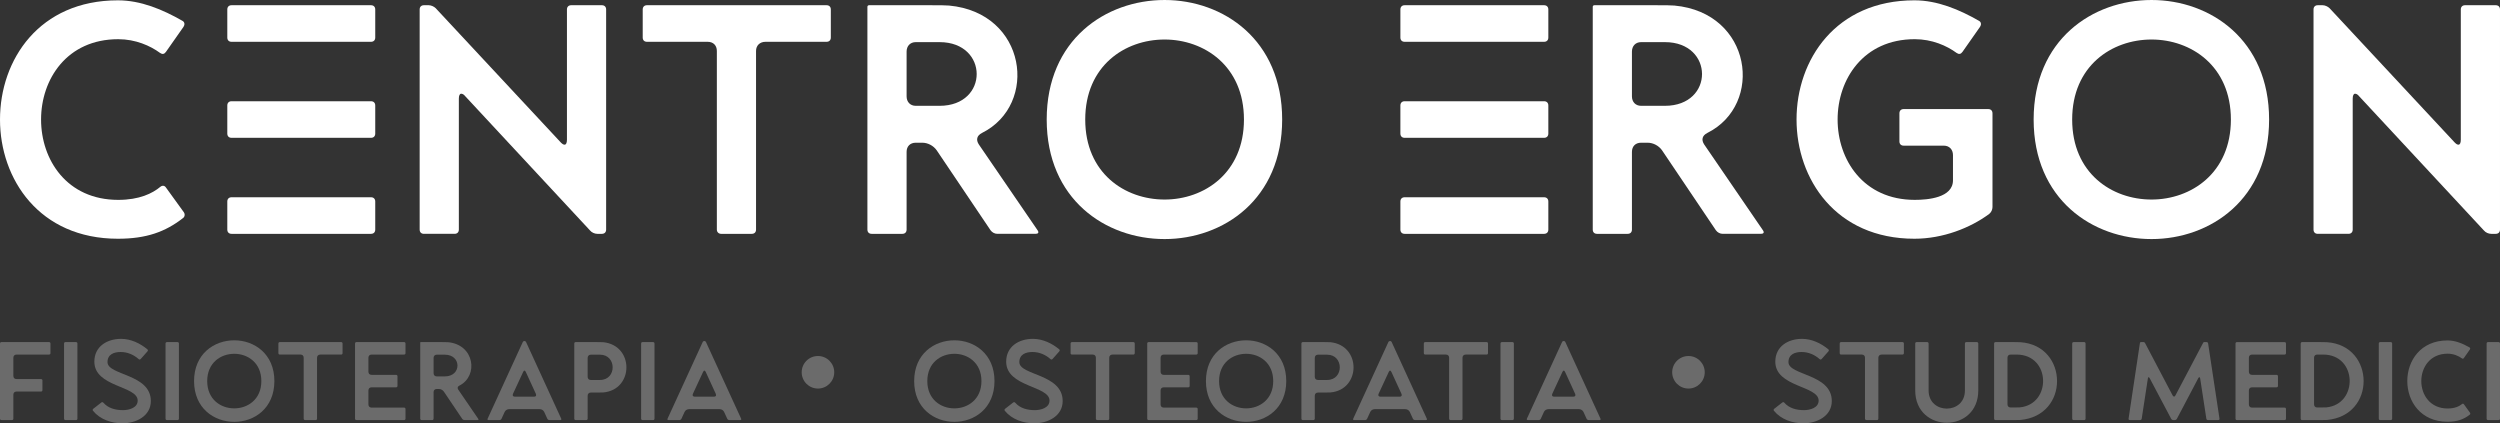
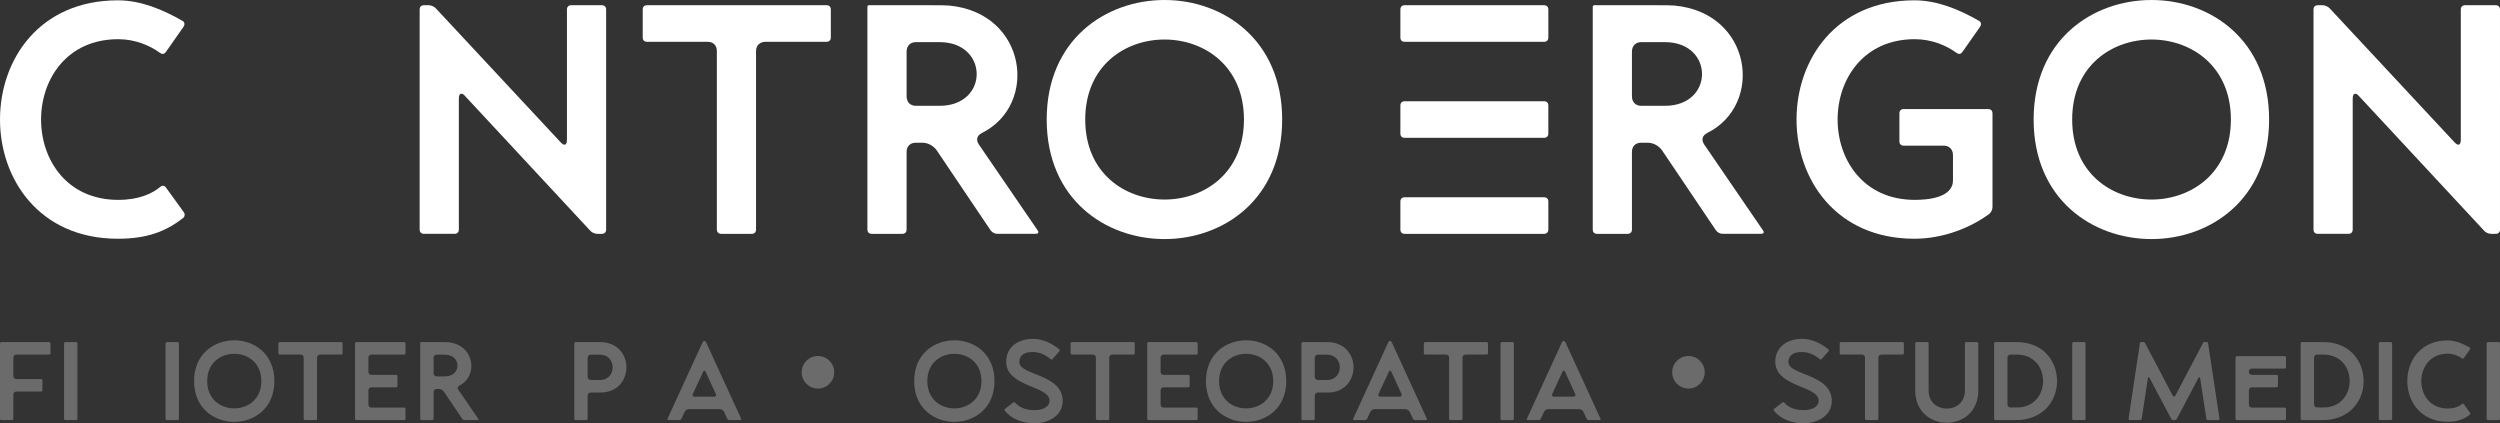
<svg xmlns="http://www.w3.org/2000/svg" xmlns:ns1="http://sodipodi.sourceforge.net/DTD/sodipodi-0.dtd" xmlns:ns2="http://www.inkscape.org/namespaces/inkscape" width="4280.31pt" height="724.746pt" viewBox="0 0 4280.31 724.746" version="1.2" id="svg1824" ns1:docname="centro-ergon-completo.svg" ns2:version="1.0.1 (c497b03c, 2020-09-10)">
  <rect x="0" y="0" width="4280.31" height="724.746" fill="#333333" stroke="none" />
  <ns1:namedview pagecolor="#ffffff" bordercolor="#666666" borderopacity="1" objecttolerance="10" gridtolerance="10" guidetolerance="10" ns2:pageopacity="0" ns2:pageshadow="2" ns2:window-width="1653" ns2:window-height="838" id="namedview1826" showgrid="false" ns2:zoom="0.10263363" ns2:cx="2853.7253" ns2:cy="-99.153181" ns2:window-x="0" ns2:window-y="23" ns2:window-maximized="0" ns2:current-layer="surface20456" />
  <defs id="defs1725">
    <clipPath id="clip1">
      <path d="M 0,0 H 4847.242 V 1360.629 H 0 Z m 0,0" id="path1722" />
    </clipPath>
  </defs>
  <g id="surface20456" transform="translate(-283.328,-318.457)">
    <g id="g2446">
      <path style="fill:#ffffff;fill-opacity:1;fill-rule:nonzero;stroke:none;stroke-width:1" d="m 283.328,523.105 c 0,101.766 67.098,204.094 201.851,204.094 48.648,0 81.078,-11.742 111.273,-35.23 3.355,-2.234 3.914,-6.707 1.676,-10.062 l -30.754,-42.496 c -2.234,-3.355 -6.148,-3.914 -9.504,-1.117 -13.422,11.184 -35.785,22.363 -72.133,22.363 -176.133,0 -176.133,-275.102 0,-275.102 29.637,0 54.797,11.184 71.574,23.484 3.914,2.797 7.27,2.238 10.062,-1.676 l 30.195,-43.055 c 2.238,-3.355 2.238,-7.828 -1.676,-10.066 -34.109,-19.57 -71.574,-35.227 -110.715,-35.227 -134.754,0 -201.851,101.766 -201.851,204.09" id="path1731" />
-       <path style="fill:#ffffff;fill-opacity:1;fill-rule:nonzero;stroke:none;stroke-width:1" d="m 672.496,547.148 c 0,4.477 2.797,7.27 7.27,7.27 h 238.758 c 4.473,0 7.27,-2.793 7.27,-7.27 V 499.062 c 0,-4.473 -2.797,-7.27 -7.27,-7.27 H 679.765 c -4.473,0 -7.27,2.797 -7.27,7.27 z m 0,116.305 v 48.09 c 0,4.473 2.797,7.266 7.27,7.266 h 238.758 c 4.473,0 7.27,-2.793 7.27,-7.266 v -48.09 c 0,-4.473 -2.797,-7.27 -7.27,-7.27 H 679.765 c -4.473,0 -7.27,2.797 -7.27,7.27 z m 7.27,-273.426 h 238.758 c 4.473,0 7.27,-2.797 7.27,-7.27 v -48.086 c 0,-4.473 -2.797,-7.27 -7.27,-7.27 H 679.765 c -4.473,0 -7.27,2.797 -7.27,7.27 v 48.086 c 0,4.473 2.797,7.27 7.27,7.27" id="path1733" />
      <path style="fill:#ffffff;fill-opacity:1;fill-rule:nonzero;stroke:none;stroke-width:1" d="m 1001.839,711.543 c 0,4.473 2.793,7.266 7.266,7.266 h 52.562 c 4.473,0 7.269,-2.793 7.269,-7.266 V 487.32 c 0,-5.59 1.676,-8.387 3.914,-8.387 2.234,0 4.473,1.117 6.707,3.914 l 214.156,230.371 c 2.797,3.355 7.828,5.59 12.301,5.59 h 7.828 c 4.476,0 7.269,-2.793 7.269,-7.266 V 334.672 c 0,-4.473 -2.793,-7.27 -7.269,-7.27 h -52.559 c -4.473,0 -7.27,2.797 -7.27,7.27 v 223.102 c 0,5.594 -1.676,8.387 -3.914,8.387 -2.234,0 -3.914,-1.117 -6.711,-3.914 l -214.152,-229.812 c -2.797,-2.793 -7.828,-5.031 -11.742,-5.031 h -8.391 c -4.473,0 -7.266,2.797 -7.266,7.27 z m 0,0" id="path1735" />
      <path style="fill:#ffffff;fill-opacity:1;fill-rule:nonzero;stroke:none;stroke-width:1" d="m 1391.007,390.027 h 104.004 c 9.504,0 15.656,6.152 15.656,15.656 v 305.859 c 0,4.473 3.355,7.266 7.269,7.266 h 52.559 c 4.473,0 7.269,-2.793 7.269,-7.266 V 405.684 c 0,-9.504 6.711,-15.656 16.215,-15.656 h 104.562 c 4.473,0 7.27,-2.797 7.27,-7.27 v -48.086 c 0,-4.473 -2.797,-7.27 -7.27,-7.27 h -307.535 c -4.473,0 -7.269,2.797 -7.269,7.27 v 48.086 c 0,4.473 2.797,7.27 7.269,7.27" id="path1737" />
      <path style="fill:#ffffff;fill-opacity:1;fill-rule:nonzero;stroke:none;stroke-width:1" d="m 1775.706,718.809 h 52.559 c 4.473,0 7.27,-2.793 7.27,-7.266 V 578.461 c 0,-9.504 6.148,-15.656 15.656,-15.656 h 11.184 c 9.504,0 19.012,5.035 24.602,12.863 l 92.262,136.992 c 2.793,3.914 7.269,6.148 11.742,6.148 h 65.418 c 4.477,0 6.152,-2.234 3.356,-6.148 L 1959.108,565.602 c -5.035,-7.828 -3.356,-15.098 5.59,-19.57 97.293,-48.645 76.606,-205.77 -56.473,-218.07 -6.711,-0.559 -16.219,-0.559 -31.875,-0.559 h -105.121 c -1.676,0 -2.793,1.117 -2.793,2.797 v 381.344 c 0,4.473 2.793,7.266 7.269,7.266 z m 59.828,-312.004 c 0,-9.508 6.148,-16.219 15.656,-16.219 h 40.816 c 84.433,0 84.992,109.035 0,109.035 h -40.816 c -9.508,0 -15.656,-6.707 -15.656,-16.215 z m 0,0" id="path1739" />
      <path style="fill:#ffffff;fill-opacity:1;fill-rule:nonzero;stroke:none;stroke-width:1" d="m 2075.409,523.105 c 0,136.434 100.648,204.652 201.855,204.652 100.648,0 201.297,-68.219 201.297,-204.652 0,-136.434 -100.648,-204.648 -201.297,-204.648 -101.207,0 -201.855,68.215 -201.855,204.648 z m 65.98,0 c 0,-91.699 67.66,-136.992 135.875,-136.992 67.656,0 135.875,45.293 135.875,136.992 0,91.703 -68.219,136.992 -135.875,136.992 -68.215,0 -135.875,-45.289 -135.875,-136.992" id="path1741" />
      <path style="fill:#ffffff;fill-opacity:1;fill-rule:nonzero;stroke:none;stroke-width:1" d="m 2680.971,547.148 c 0,4.477 2.797,7.27 7.269,7.27 h 238.758 c 4.473,0 7.269,-2.793 7.269,-7.27 V 499.062 c 0,-4.473 -2.797,-7.27 -7.269,-7.27 h -238.758 c -4.473,0 -7.269,2.797 -7.269,7.27 z m 0,116.305 v 48.09 c 0,4.473 2.797,7.266 7.269,7.266 h 238.758 c 4.473,0 7.269,-2.793 7.269,-7.266 v -48.09 c 0,-4.473 -2.797,-7.27 -7.269,-7.27 h -238.758 c -4.473,0 -7.269,2.797 -7.269,7.27 z m 7.269,-273.426 h 238.758 c 4.473,0 7.269,-2.797 7.269,-7.27 v -48.086 c 0,-4.473 -2.797,-7.27 -7.269,-7.27 h -238.758 c -4.473,0 -7.269,2.797 -7.269,7.27 v 48.086 c 0,4.473 2.797,7.27 7.269,7.27" id="path1743" />
      <path style="fill:#ffffff;fill-opacity:1;fill-rule:nonzero;stroke:none;stroke-width:1" d="m 3017.58,718.809 h 52.562 c 4.473,0 7.27,-2.793 7.27,-7.266 V 578.461 c 0,-9.504 6.148,-15.656 15.656,-15.656 h 11.184 c 9.504,0 19.012,5.035 24.602,12.863 l 92.262,136.992 c 2.793,3.914 7.266,6.148 11.742,6.148 h 65.418 c 4.477,0 6.152,-2.234 3.356,-6.148 L 3200.983,565.602 c -5.031,-7.828 -3.352,-15.098 5.594,-19.57 97.293,-48.645 76.602,-205.77 -56.476,-218.07 -6.707,-0.559 -16.215,-0.559 -31.871,-0.559 h -105.121 c -1.676,0 -2.793,1.117 -2.793,2.797 v 381.344 c 0,4.473 2.793,7.266 7.266,7.266 z m 59.832,-312.004 c 0,-9.508 6.148,-16.219 15.656,-16.219 h 40.816 c 84.433,0 84.992,109.035 0,109.035 h -40.816 c -9.508,0 -15.656,-6.707 -15.656,-16.215 z m 0,0" id="path1745" />
      <path style="fill:#ffffff;fill-opacity:1;fill-rule:nonzero;stroke:none;stroke-width:1" d="m 3359.225,523.105 c 0,101.766 67.097,204.094 201.855,204.094 48.645,0 95.613,-18.453 128.043,-42.496 3.356,-2.797 5.594,-7.27 5.594,-11.742 V 512.484 c 0,-4.477 -2.797,-7.27 -7.27,-7.27 H 3542.627 c -4.473,0 -7.269,2.793 -7.269,7.27 v 48.086 c 0,4.473 2.797,7.27 7.269,7.27 h 68.777 c 9.504,0 15.656,6.707 15.656,16.215 v 43.055 c 0,30.195 -43.617,33.547 -65.422,33.547 -176.133,0 -176.133,-275.102 0,-275.102 29.633,0 54.797,11.184 71.57,23.484 3.914,2.797 7.27,2.238 10.066,-1.676 l 30.192,-43.055 c 2.238,-3.355 2.238,-7.828 -1.676,-10.066 -34.109,-19.57 -71.57,-35.227 -110.711,-35.227 -134.758,0 -201.855,101.766 -201.855,204.09" id="path1747" />
      <path style="fill:#ffffff;fill-opacity:1;fill-rule:nonzero;stroke:none;stroke-width:1" d="m 3765.17,523.105 c 0,136.434 100.648,204.652 201.855,204.652 100.644,0 201.293,-68.219 201.293,-204.652 0,-136.434 -100.648,-204.648 -201.293,-204.648 -101.207,0 -201.855,68.215 -201.855,204.648 z m 65.98,0 c 0,-91.699 67.656,-136.992 135.875,-136.992 67.656,0 135.871,45.293 135.871,136.992 0,91.703 -68.215,136.992 -135.871,136.992 -68.219,0 -135.875,-45.289 -135.875,-136.992" id="path1749" />
      <path style="fill:#ffffff;fill-opacity:1;fill-rule:nonzero;stroke:none;stroke-width:1" d="m 4244.365,711.543 c 0,4.473 2.793,7.266 7.266,7.266 h 52.562 c 4.473,0 7.269,-2.793 7.269,-7.266 V 487.32 c 0,-5.59 1.676,-8.387 3.914,-8.387 2.234,0 4.473,1.117 6.707,3.914 l 214.156,230.371 c 2.797,3.355 7.828,5.59 12.301,5.59 h 7.828 c 4.476,0 7.269,-2.793 7.269,-7.266 V 334.672 c 0,-4.473 -2.793,-7.27 -7.269,-7.27 H 4503.81 c -4.473,0 -7.269,2.797 -7.269,7.27 v 223.102 c 0,5.594 -1.676,8.387 -3.914,8.387 -2.234,0 -3.914,-1.117 -6.711,-3.914 l -214.152,-229.812 c -2.797,-2.793 -7.828,-5.031 -11.742,-5.031 h -8.391 c -4.473,0 -7.266,2.797 -7.266,7.27 z m 0,0" id="path1751" />
      <path style="fill:#6b6b6b;fill-opacity:1;fill-rule:nonzero;stroke:none" d="m 283.328,906.637 v 128.555 c 0,1.527 0.953,2.481 2.477,2.481 h 17.93 c 1.527,0 2.48,-0.953 2.48,-2.481 v -41.008 c 0,-3.242 2.098,-5.34 5.34,-5.34 h 41.961 c 1.527,0 2.48,-0.953 2.48,-2.48 v -16.402 c 0,-1.527 -0.953,-2.48 -2.48,-2.48 h -41.961 c -3.242,0 -5.34,-2.098 -5.34,-5.34 v -31.281 c 0,-3.242 2.098,-5.34 5.34,-5.34 H 367.25 c 1.527,0 2.48,-0.953 2.48,-2.48 v -16.402 c 0,-1.523 -0.953,-2.48 -2.48,-2.48 h -81.445 c -1.523,0 -2.477,0.957 -2.477,2.48" id="path1753" />
      <path style="fill:#6b6b6b;fill-opacity:1;fill-rule:nonzero;stroke:none" d="m 393,906.637 v 128.555 c 0,1.527 0.953,2.481 2.48,2.481 h 17.93 c 1.523,0 2.477,-0.953 2.477,-2.481 V 906.637 c 0,-1.523 -0.953,-2.48 -2.477,-2.48 h -17.93 c -1.527,0 -2.48,0.957 -2.48,2.48" id="path1755" />
-       <path style="fill:#6b6b6b;fill-opacity:1;fill-rule:nonzero;stroke:none" d="m 442.59,1021.84 c 12.207,14.879 31.664,21.363 50.547,21.363 22.887,0 48.445,-12.207 48.445,-38.145 0,-46.73 -74.195,-43.68 -74.195,-66.57 0,-13.348 11.062,-17.355 22.508,-17.355 11.633,0 22.316,4.578 30.898,12.207 0.953,0.953 2.289,0.953 3.434,-0.191 l 11.633,-13.16 c 0.953,-0.953 0.953,-2.48 -0.191,-3.434 -12.586,-10.488 -28.609,-17.93 -45.012,-17.93 -24.031,0 -45.777,12.973 -45.777,39.102 0,43.68 74.195,41.008 74.195,66.566 0,12.59 -15.066,16.402 -25.176,16.402 -12.398,0 -25.176,-3.051 -33.57,-12.777 -0.953,-1.145 -2.289,-1.145 -3.434,-0.383 l -13.922,10.871 c -1.145,0.957 -1.336,2.289 -0.383,3.434" id="path1757" />
      <path style="fill:#6b6b6b;fill-opacity:1;fill-rule:nonzero;stroke:none" d="m 566.758,906.637 v 128.555 c 0,1.527 0.957,2.481 2.48,2.481 h 17.93 c 1.527,0 2.48,-0.953 2.48,-2.481 V 906.637 c 0,-1.523 -0.953,-2.48 -2.48,-2.48 h -17.93 c -1.523,0 -2.48,0.957 -2.48,2.48" id="path1759" />
      <path style="fill:#6b6b6b;fill-opacity:1;fill-rule:nonzero;stroke:none" d="m 615.586,970.914 c 0,46.539 34.332,69.809 68.855,69.809 34.336,0 68.668,-23.27 68.668,-69.809 0,-46.539 -34.332,-69.809 -68.668,-69.809 -34.523,0 -68.855,23.27 -68.855,69.809 z m 22.508,0 c 0,-31.281 23.078,-46.73 46.348,-46.73 23.082,0 46.352,15.449 46.352,46.73 0,31.281 -23.27,46.73 -46.352,46.73 -23.27,0 -46.348,-15.449 -46.348,-46.73" id="path1761" />
      <path style="fill:#6b6b6b;fill-opacity:1;fill-rule:nonzero;stroke:none" d="m 762.453,925.52 h 35.477 c 3.242,0 5.34,2.098 5.34,5.34 v 104.332 c 0,1.527 1.145,2.481 2.48,2.481 h 17.93 c 1.527,0 2.48,-0.953 2.48,-2.481 V 930.859 c 0,-3.242 2.289,-5.34 5.531,-5.34 h 35.668 c 1.523,0 2.48,-0.953 2.48,-2.48 v -16.402 c 0,-1.523 -0.957,-2.48 -2.48,-2.48 H 762.453 c -1.523,0 -2.48,0.957 -2.48,2.48 v 16.402 c 0,1.527 0.957,2.48 2.48,2.48" id="path1763" />
      <path style="fill:#6b6b6b;fill-opacity:1;fill-rule:nonzero;stroke:none" d="m 891.199,1035.191 c 0,1.527 0.953,2.481 2.48,2.481 H 975.125 c 1.523,0 2.477,-0.953 2.477,-2.481 v -16.402 c 0,-1.524 -0.953,-2.481 -2.477,-2.481 h -55.695 c -3.242,0 -5.34,-2.098 -5.34,-5.34 v -24.031 c 0,-3.242 2.098,-5.34 5.34,-5.34 h 41.961 c 1.527,0 2.48,-0.957 2.48,-2.48 v -16.402 c 0,-1.527 -0.953,-2.48 -2.48,-2.48 h -41.961 c -3.242,0 -5.34,-2.098 -5.34,-5.34 v -24.035 c 0,-3.242 2.098,-5.34 5.34,-5.34 H 975.125 c 1.523,0 2.477,-0.953 2.477,-2.48 v -16.402 c 0,-1.523 -0.953,-2.48 -2.477,-2.48 h -81.445 c -1.527,0 -2.48,0.957 -2.48,2.48 z m 0,0" id="path1765" />
      <path style="fill:#6b6b6b;fill-opacity:1;fill-rule:nonzero;stroke:none" d="m 1005.262,1037.672 h 17.926 c 1.527,0 2.481,-0.953 2.481,-2.481 v -45.395 c 0,-3.242 2.098,-5.34 5.34,-5.34 h 3.816 c 3.242,0 6.484,1.719 8.391,4.387 l 31.473,46.73 c 0.953,1.336 2.481,2.098 4.004,2.098 h 22.316 c 1.527,0 2.098,-0.762 1.145,-2.098 l -34.332,-50.164 c -1.715,-2.668 -1.145,-5.148 1.906,-6.676 33.191,-16.594 26.133,-70.191 -19.262,-74.387 -2.289,-0.191 -5.531,-0.191 -10.871,-0.191 h -35.859 c -0.574,0 -0.953,0.383 -0.953,0.957 v 130.078 c 0,1.527 0.953,2.481 2.481,2.481 z m 20.406,-106.43 c 0,-3.242 2.098,-5.531 5.34,-5.531 h 13.926 c 28.801,0 28.992,37.191 0,37.191 h -13.926 c -3.242,0 -5.34,-2.285 -5.34,-5.531 z m 0,0" id="path1767" />
-       <path style="fill:#6b6b6b;fill-opacity:1;fill-rule:nonzero;stroke:none" d="m 1119.703,1037.672 h 18.879 c 1.336,0 2.863,-0.953 3.434,-2.289 l 5.344,-11.633 c 1.332,-2.863 4.387,-4.769 7.629,-4.769 h 52.449 c 3.246,0 6.297,1.906 7.633,4.769 l 5.34,11.633 c 0.57,1.336 2.098,2.289 3.625,2.289 h 18.691 c 1.523,0 2.098,-0.953 1.523,-2.289 l -60.27,-131.414 c -0.383,-0.957 -1.527,-1.719 -2.672,-1.719 -1.145,0 -2.481,0.762 -2.859,1.719 l -60.273,131.414 c -0.574,1.336 0,2.289 1.527,2.289 z m 41.961,-45.012 17.355,-37.387 c 0.762,-1.523 1.527,-2.289 2.289,-2.289 0.762,0 1.527,0.766 2.289,2.289 l 17.164,37.387 c 1.336,3.051 0.191,4.957 -3.051,4.957 h -32.805 c -3.242,0 -4.578,-1.906 -3.242,-4.957" id="path1769" />
      <path style="fill:#6b6b6b;fill-opacity:1;fill-rule:nonzero;stroke:none" d="m 1266.566,906.637 v 128.555 c 0,1.527 0.953,2.481 2.481,2.481 h 17.93 c 1.527,0 2.48,-0.953 2.48,-2.481 v -39.289 c 0,-3.055 2.098,-5.34 5.34,-5.34 h 10.488 c 5.344,0 8.586,0 10.875,-0.191 26.512,-2.289 39.672,-22.699 39.672,-42.918 0,-20.406 -13.351,-40.434 -39.672,-43.105 -2.289,-0.191 -5.531,-0.191 -10.875,-0.191 h -36.238 c -1.527,0 -2.481,0.957 -2.481,2.48 z m 22.891,24.605 c 0,-3.242 2.098,-5.531 5.34,-5.531 h 15.832 c 28.801,0 28.988,43.297 0,43.297 h -15.832 c -3.242,0 -5.34,-2.098 -5.34,-5.34 z m 0,0" id="path1771" />
-       <path style="fill:#6b6b6b;fill-opacity:1;fill-rule:nonzero;stroke:none" d="m 1381.008,906.637 v 128.555 c 0,1.527 0.953,2.481 2.481,2.481 h 17.93 c 1.523,0 2.48,-0.953 2.48,-2.481 V 906.637 c 0,-1.523 -0.957,-2.48 -2.48,-2.48 h -17.93 c -1.527,0 -2.481,0.957 -2.481,2.48" id="path1773" />
      <path style="fill:#6b6b6b;fill-opacity:1;fill-rule:nonzero;stroke:none" d="m 1427.738,1037.672 h 18.883 c 1.336,0 2.863,-0.953 3.434,-2.289 l 5.34,-11.633 c 1.336,-2.863 4.387,-4.769 7.629,-4.769 h 52.453 c 3.242,0 6.293,1.906 7.629,4.769 l 5.34,11.633 c 0.574,1.336 2.102,2.289 3.625,2.289 h 18.691 c 1.527,0 2.098,-0.953 1.527,-2.289 l -60.273,-131.414 c -0.379,-0.957 -1.523,-1.719 -2.668,-1.719 -1.145,0 -2.481,0.762 -2.863,1.719 l -60.27,131.414 c -0.574,1.336 0,2.289 1.524,2.289 z m 41.961,-45.012 17.359,-37.387 c 0.762,-1.523 1.523,-2.289 2.289,-2.289 0.762,0 1.523,0.766 2.289,2.289 l 17.164,37.387 c 1.336,3.051 0.191,4.957 -3.051,4.957 h -32.809 c -3.242,0 -4.578,-1.906 -3.242,-4.957" id="path1775" />
      <path style="fill:#6b6b6b;fill-opacity:1;fill-rule:nonzero;stroke:none" d="m 1848.5,970.914 c 0,46.539 34.332,69.809 68.856,69.809 34.332,0 68.664,-23.27 68.664,-69.809 0,-46.539 -34.332,-69.809 -68.664,-69.809 -34.523,0 -68.856,23.27 -68.856,69.809 z m 22.508,0 c 0,-31.281 23.078,-46.73 46.348,-46.73 23.078,0 46.348,15.449 46.348,46.73 0,31.281 -23.27,46.73 -46.348,46.73 -23.27,0 -46.348,-15.449 -46.348,-46.73" id="path1777" />
      <path style="fill:#6b6b6b;fill-opacity:1;fill-rule:nonzero;stroke:none" d="m 2003.758,1021.84 c 12.207,14.879 31.664,21.363 50.547,21.363 22.887,0 48.445,-12.207 48.445,-38.145 0,-46.73 -74.195,-43.68 -74.195,-66.57 0,-13.348 11.062,-17.355 22.508,-17.355 11.633,0 22.316,4.578 30.898,12.207 0.953,0.953 2.289,0.953 3.434,-0.191 l 11.633,-13.16 c 0.957,-0.953 0.957,-2.48 -0.188,-3.434 -12.59,-10.488 -28.613,-17.93 -45.016,-17.93 -24.031,0 -45.777,12.973 -45.777,39.102 0,43.68 74.195,41.008 74.195,66.566 0,12.59 -15.066,16.402 -25.176,16.402 -12.398,0 -25.176,-3.051 -33.57,-12.777 -0.953,-1.145 -2.289,-1.145 -3.43,-0.383 l -13.926,10.871 c -1.145,0.957 -1.336,2.289 -0.383,3.434" id="path1779" />
      <path style="fill:#6b6b6b;fill-opacity:1;fill-rule:nonzero;stroke:none" d="m 2118.773,925.52 h 35.477 c 3.242,0 5.34,2.098 5.34,5.34 v 104.332 c 0,1.527 1.145,2.481 2.481,2.481 H 2180 c 1.523,0 2.477,-0.953 2.477,-2.481 V 930.859 c 0,-3.242 2.289,-5.34 5.531,-5.34 h 35.668 c 1.527,0 2.481,-0.953 2.481,-2.48 v -16.402 c 0,-1.523 -0.953,-2.48 -2.481,-2.48 h -104.902 c -1.527,0 -2.48,0.957 -2.48,2.48 v 16.402 c 0,1.527 0.953,2.48 2.48,2.48" id="path1781" />
      <path style="fill:#6b6b6b;fill-opacity:1;fill-rule:nonzero;stroke:none" d="m 2247.519,1035.191 c 0,1.527 0.953,2.481 2.481,2.481 h 81.441 c 1.527,0 2.481,-0.953 2.481,-2.481 v -16.402 c 0,-1.524 -0.953,-2.481 -2.481,-2.481 h -55.695 c -3.242,0 -5.34,-2.098 -5.34,-5.34 v -24.031 c 0,-3.242 2.098,-5.34 5.34,-5.34 h 41.965 c 1.524,0 2.481,-0.957 2.481,-2.48 v -16.402 c 0,-1.527 -0.957,-2.48 -2.481,-2.48 h -41.965 c -3.242,0 -5.34,-2.098 -5.34,-5.34 v -24.035 c 0,-3.242 2.098,-5.34 5.34,-5.34 h 55.695 c 1.527,0 2.481,-0.953 2.481,-2.48 v -16.402 c 0,-1.523 -0.953,-2.48 -2.481,-2.48 H 2250 c -1.527,0 -2.481,0.957 -2.481,2.48 z m 0,0" id="path1783" />
      <path style="fill:#6b6b6b;fill-opacity:1;fill-rule:nonzero;stroke:none" d="m 2348.035,970.914 c 0,46.539 34.332,69.809 68.855,69.809 34.332,0 68.668,-23.27 68.668,-69.809 0,-46.539 -34.336,-69.809 -68.668,-69.809 -34.523,0 -68.855,23.27 -68.855,69.809 z m 22.508,0 c 0,-31.281 23.078,-46.73 46.348,-46.73 23.082,0 46.352,15.449 46.352,46.73 0,31.281 -23.27,46.73 -46.352,46.73 -23.27,0 -46.348,-15.449 -46.348,-46.73" id="path1785" />
      <path style="fill:#6b6b6b;fill-opacity:1;fill-rule:nonzero;stroke:none" d="m 2511.496,906.637 v 128.555 c 0,1.527 0.953,2.481 2.481,2.481 h 17.93 c 1.523,0 2.48,-0.953 2.48,-2.481 v -39.289 c 0,-3.055 2.098,-5.34 5.34,-5.34 h 10.488 c 5.344,0 8.586,0 10.875,-0.191 26.512,-2.289 39.672,-22.699 39.672,-42.918 0,-20.406 -13.351,-40.434 -39.672,-43.105 -2.289,-0.191 -5.531,-0.191 -10.875,-0.191 h -36.238 c -1.527,0 -2.481,0.957 -2.481,2.48 z m 22.891,24.605 c 0,-3.242 2.098,-5.531 5.34,-5.531 h 15.832 c 28.801,0 28.988,43.297 0,43.297 h -15.832 c -3.242,0 -5.34,-2.098 -5.34,-5.34 z m 0,0" id="path1787" />
      <path style="fill:#6b6b6b;fill-opacity:1;fill-rule:nonzero;stroke:none" d="m 2601.715,1037.672 h 18.883 c 1.336,0 2.859,-0.953 3.434,-2.289 l 5.34,-11.633 c 1.336,-2.863 4.387,-4.769 7.629,-4.769 h 52.453 c 3.242,0 6.293,1.906 7.629,4.769 l 5.34,11.633 c 0.574,1.336 2.098,2.289 3.625,2.289 h 18.691 c 1.527,0 2.098,-0.953 1.527,-2.289 l -60.273,-131.414 c -0.383,-0.957 -1.527,-1.719 -2.672,-1.719 -1.145,0 -2.477,0.762 -2.859,1.719 l -60.273,131.414 c -0.57,1.336 0,2.289 1.527,2.289 z m 41.961,-45.012 17.359,-37.387 c 0.762,-1.523 1.523,-2.289 2.285,-2.289 0.766,0 1.527,0.766 2.289,2.289 l 17.168,37.387 c 1.336,3.051 0.192,4.957 -3.051,4.957 h -32.809 c -3.242,0 -4.578,-1.906 -3.242,-4.957" id="path1789" />
      <path style="fill:#6b6b6b;fill-opacity:1;fill-rule:nonzero;stroke:none" d="m 2723.594,925.52 h 35.477 c 3.242,0 5.34,2.098 5.34,5.34 v 104.332 c 0,1.527 1.145,2.481 2.48,2.481 h 17.93 c 1.527,0 2.481,-0.953 2.481,-2.481 V 930.859 c 0,-3.242 2.289,-5.34 5.531,-5.34 h 35.668 c 1.523,0 2.477,-0.953 2.477,-2.48 v -16.402 c 0,-1.523 -0.953,-2.48 -2.477,-2.48 h -104.906 c -1.524,0 -2.481,0.957 -2.481,2.48 v 16.402 c 0,1.527 0.957,2.48 2.481,2.48" id="path1791" />
      <path style="fill:#6b6b6b;fill-opacity:1;fill-rule:nonzero;stroke:none" d="m 2852.34,906.637 v 128.555 c 0,1.527 0.953,2.481 2.481,2.481 h 17.93 c 1.527,0 2.481,-0.953 2.481,-2.481 V 906.637 c 0,-1.523 -0.953,-2.48 -2.481,-2.48 h -17.93 c -1.527,0 -2.481,0.957 -2.481,2.48" id="path1793" />
      <path style="fill:#6b6b6b;fill-opacity:1;fill-rule:nonzero;stroke:none" d="m 2899.07,1037.672 h 18.883 c 1.336,0 2.863,-0.953 3.434,-2.289 l 5.34,-11.633 c 1.336,-2.863 4.387,-4.769 7.629,-4.769 h 52.453 c 3.242,0 6.293,1.906 7.629,4.769 l 5.34,11.633 c 0.574,1.336 2.102,2.289 3.625,2.289 h 18.692 c 1.527,0 2.098,-0.953 1.527,-2.289 l -60.273,-131.414 c -0.379,-0.957 -1.524,-1.719 -2.668,-1.719 -1.145,0 -2.481,0.762 -2.863,1.719 l -60.27,131.414 c -0.574,1.336 0,2.289 1.523,2.289 z m 41.961,-45.012 17.359,-37.387 c 0.762,-1.523 1.524,-2.289 2.289,-2.289 0.762,0 1.523,0.766 2.289,2.289 l 17.164,37.387 c 1.336,3.051 0.191,4.957 -3.051,4.957 h -32.809 c -3.242,0 -4.574,-1.906 -3.242,-4.957" id="path1795" />
      <path style="fill:#6b6b6b;fill-opacity:1;fill-rule:nonzero;stroke:none" d="m 3320.598,1021.84 c 12.207,14.879 31.66,21.363 50.543,21.363 22.891,0 48.445,-12.207 48.445,-38.145 0,-46.73 -74.195,-43.68 -74.195,-66.57 0,-13.348 11.062,-17.355 22.508,-17.355 11.633,0 22.316,4.578 30.898,12.207 0.953,0.953 2.289,0.953 3.434,-0.191 l 11.637,-13.16 c 0.953,-0.953 0.953,-2.48 -0.191,-3.434 -12.59,-10.488 -28.609,-17.93 -45.016,-17.93 -24.031,0 -45.773,12.973 -45.773,39.102 0,43.68 74.195,41.008 74.195,66.566 0,12.59 -15.07,16.402 -25.18,16.402 -12.395,0 -25.176,-3.051 -33.566,-12.777 -0.953,-1.145 -2.289,-1.145 -3.434,-0.383 l -13.926,10.871 c -1.145,0.957 -1.336,2.289 -0.379,3.434" id="path1797" />
      <path style="fill:#6b6b6b;fill-opacity:1;fill-rule:nonzero;stroke:none" d="m 3435.609,925.52 h 35.477 c 3.242,0 5.34,2.098 5.34,5.34 v 104.332 c 0,1.527 1.145,2.481 2.481,2.481 h 17.93 c 1.527,0 2.481,-0.953 2.481,-2.481 V 930.859 c 0,-3.242 2.289,-5.34 5.531,-5.34 h 35.668 c 1.524,0 2.477,-0.953 2.477,-2.48 v -16.402 c 0,-1.523 -0.953,-2.48 -2.477,-2.48 h -104.906 c -1.527,0 -2.481,0.957 -2.481,2.48 v 16.402 c 0,1.527 0.953,2.48 2.481,2.48" id="path1799" />
      <path style="fill:#6b6b6b;fill-opacity:1;fill-rule:nonzero;stroke:none" d="m 3670.406,986.938 v -80.301 c 0,-1.523 -1.145,-2.48 -2.481,-2.48 h -17.93 c -1.527,0 -2.481,0.957 -2.481,2.48 v 80.301 c 0,20.789 -15.449,31.09 -31.09,31.09 -15.449,0 -31.09,-10.301 -31.09,-31.09 v -80.301 c 0,-1.523 -0.953,-2.48 -2.48,-2.48 h -17.926 c -1.527,0 -2.481,0.957 -2.481,2.48 v 80.301 c 0,36.812 27.082,55.312 53.977,55.312 27.086,0 53.98,-18.5 53.98,-55.312" id="path1801" />
      <path style="fill:#6b6b6b;fill-opacity:1;fill-rule:nonzero;stroke:none" d="m 3697.488,906.637 v 128.555 c 0,1.527 0.953,2.481 2.481,2.481 h 31.66 c 5.152,0 8.777,0 10.875,-0.191 41.77,-3.812 62.75,-34.711 62.75,-66.566 0,-31.852 -20.98,-63.703 -62.75,-66.566 -2.098,-0.191 -5.723,-0.191 -10.875,-0.191 h -31.66 c -1.527,0 -2.481,0.957 -2.481,2.48 z m 22.891,24.223 c 0,-3.242 2.098,-5.34 5.34,-5.34 h 10.301 c 58.746,0 60.27,85.07 5.531,90.41 -2.102,0.191 -5.344,0.191 -10.875,0.191 h -4.957 c -3.242,0 -5.34,-2.102 -5.34,-5.344 z m 0,0" id="path1803" />
      <path style="fill:#6b6b6b;fill-opacity:1;fill-rule:nonzero;stroke:none" d="m 3831.195,906.637 v 128.555 c 0,1.527 0.953,2.481 2.481,2.481 h 17.926 c 1.527,0 2.48,-0.953 2.48,-2.481 V 906.637 c 0,-1.523 -0.953,-2.48 -2.48,-2.48 h -17.926 c -1.527,0 -2.481,0.957 -2.481,2.48" id="path1805" />
      <path style="fill:#6b6b6b;fill-opacity:1;fill-rule:nonzero;stroke:none" d="m 3929.805,1037.672 h 17.547 c 1.527,0 2.672,-0.953 2.863,-2.481 l 10.488,-68.473 c 0.383,-3.051 1.719,-3.434 3.242,-0.57 l 36.621,69.234 c 0.766,1.336 2.098,2.289 3.625,2.289 h 2.672 c 1.523,0 2.859,-0.953 3.621,-2.289 l 36.434,-69.234 c 1.523,-2.863 3.051,-2.48 3.43,0.57 l 10.492,68.473 c 0.192,1.527 1.336,2.481 2.859,2.481 h 17.551 c 1.523,0 2.289,-0.953 2.098,-2.481 l -19.457,-128.746 c -0.191,-1.332 -1.145,-2.289 -2.668,-2.289 h -4.195 c -0.574,0 -1.148,0.383 -1.527,0.957 l -47.492,90.215 c -0.766,1.527 -1.527,2.098 -2.481,2.098 -0.762,0 -1.719,-0.57 -2.48,-2.098 l -47.301,-89.836 c -0.383,-0.762 -1.336,-1.336 -2.289,-1.336 h -4.769 c -0.762,0 -1.336,0.574 -1.527,1.336 l -19.453,129.699 c -0.191,1.527 0.57,2.481 2.098,2.481" id="path1807" />
-       <path style="fill:#6b6b6b;fill-opacity:1;fill-rule:nonzero;stroke:none" d="m 4110.812,1035.191 c 0,1.527 0.953,2.481 2.481,2.481 h 81.441 c 1.527,0 2.48,-0.953 2.48,-2.481 v -16.402 c 0,-1.524 -0.953,-2.481 -2.48,-2.481 h -55.691 c -3.242,0 -5.344,-2.098 -5.344,-5.34 v -24.031 c 0,-3.242 2.102,-5.34 5.344,-5.34 h 41.961 c 1.523,0 2.481,-0.957 2.481,-2.48 v -16.402 c 0,-1.527 -0.957,-2.48 -2.481,-2.48 h -41.961 c -3.242,0 -5.344,-2.098 -5.344,-5.34 v -24.035 c 0,-3.242 2.102,-5.34 5.344,-5.34 h 55.691 c 1.527,0 2.48,-0.953 2.48,-2.48 v -16.402 c 0,-1.523 -0.953,-2.48 -2.48,-2.48 h -81.441 c -1.527,0 -2.481,0.957 -2.481,2.48 z m 0,0" id="path1809" />
+       <path style="fill:#6b6b6b;fill-opacity:1;fill-rule:nonzero;stroke:none" d="m 4110.812,1035.191 c 0,1.527 0.953,2.481 2.481,2.481 h 81.441 c 1.527,0 2.48,-0.953 2.48,-2.481 v -16.402 c 0,-1.524 -0.953,-2.481 -2.48,-2.481 h -55.691 c -3.242,0 -5.344,-2.098 -5.344,-5.34 v -24.031 c 0,-3.242 2.102,-5.34 5.344,-5.34 h 41.961 c 1.523,0 2.481,-0.957 2.481,-2.48 v -16.402 c 0,-1.527 -0.957,-2.48 -2.481,-2.48 h -41.961 c -3.242,0 -5.344,-2.098 -5.344,-5.34 c 0,-3.242 2.102,-5.34 5.344,-5.34 h 55.691 c 1.527,0 2.48,-0.953 2.48,-2.48 v -16.402 c 0,-1.523 -0.953,-2.48 -2.48,-2.48 h -81.441 c -1.527,0 -2.481,0.957 -2.481,2.48 z m 0,0" id="path1809" />
      <path style="fill:#6b6b6b;fill-opacity:1;fill-rule:nonzero;stroke:none" d="m 4222.395,906.637 v 128.555 c 0,1.527 0.953,2.481 2.477,2.481 h 31.664 c 5.148,0 8.773,0 10.871,-0.191 41.77,-3.812 62.75,-34.711 62.75,-66.566 0,-31.852 -20.98,-63.703 -62.75,-66.566 -2.098,-0.191 -5.723,-0.191 -10.871,-0.191 h -31.664 c -1.523,0 -2.477,0.957 -2.477,2.48 z m 22.887,24.223 c 0,-3.242 2.098,-5.34 5.34,-5.34 h 10.301 c 58.746,0 60.273,85.07 5.531,90.41 -2.098,0.191 -5.34,0.191 -10.871,0.191 h -4.961 c -3.242,0 -5.34,-2.102 -5.34,-5.344 z m 0,0" id="path1811" />
      <path style="fill:#6b6b6b;fill-opacity:1;fill-rule:nonzero;stroke:none" d="m 4356.098,906.637 v 128.555 c 0,1.527 0.953,2.481 2.48,2.481 h 17.93 c 1.523,0 2.481,-0.953 2.481,-2.481 V 906.637 c 0,-1.523 -0.957,-2.48 -2.481,-2.48 h -17.93 c -1.527,0 -2.48,0.957 -2.48,2.48" id="path1813" />
      <path style="fill:#6b6b6b;fill-opacity:1;fill-rule:nonzero;stroke:none" d="m 4404.926,970.914 c 0,34.715 22.891,69.621 68.855,69.621 16.594,0 27.656,-4.008 37.957,-12.02 1.145,-0.762 1.336,-2.289 0.57,-3.434 l -10.488,-14.492 c -0.762,-1.145 -2.098,-1.336 -3.242,-0.383 -4.578,3.812 -12.207,7.629 -24.605,7.629 -60.082,0 -60.082,-93.844 0,-93.844 10.109,0 18.691,3.816 24.414,8.012 1.336,0.953 2.481,0.766 3.434,-0.57 l 10.301,-14.688 c 0.762,-1.145 0.762,-2.672 -0.574,-3.434 -11.633,-6.676 -24.414,-12.016 -37.766,-12.016 -45.965,0 -68.855,34.715 -68.855,69.617" id="path1815" />
      <path style="fill:#6b6b6b;fill-opacity:1;fill-rule:nonzero;stroke:none" d="m 4540.73,906.637 v 128.555 c 0,1.527 0.953,2.481 2.48,2.481 h 17.93 c 1.524,0 2.477,-0.953 2.477,-2.481 V 906.637 c 0,-1.523 -0.953,-2.48 -2.477,-2.48 h -17.93 c -1.527,0 -2.48,0.957 -2.48,2.48" id="path1817" />
      <path style="fill:#6b6b6b;fill-opacity:1;fill-rule:evenodd;stroke:none" d="m 1683.781,927.988 c 15.387,0 27.859,12.473 27.859,27.859 0,15.383 -12.473,27.859 -27.859,27.859 -15.383,0 -27.859,-12.477 -27.859,-27.859 0,-15.387 12.476,-27.859 27.859,-27.859" id="path1819" />
      <path style="fill:#6b6b6b;fill-opacity:1;fill-rule:evenodd;stroke:none" d="m 3174.191,927.992 c 15.387,0 27.859,12.473 27.859,27.859 0,15.383 -12.473,27.855 -27.859,27.855 -15.383,0 -27.859,-12.473 -27.859,-27.855 0,-15.387 12.477,-27.859 27.859,-27.859" id="path1821" />
    </g>
  </g>
</svg>